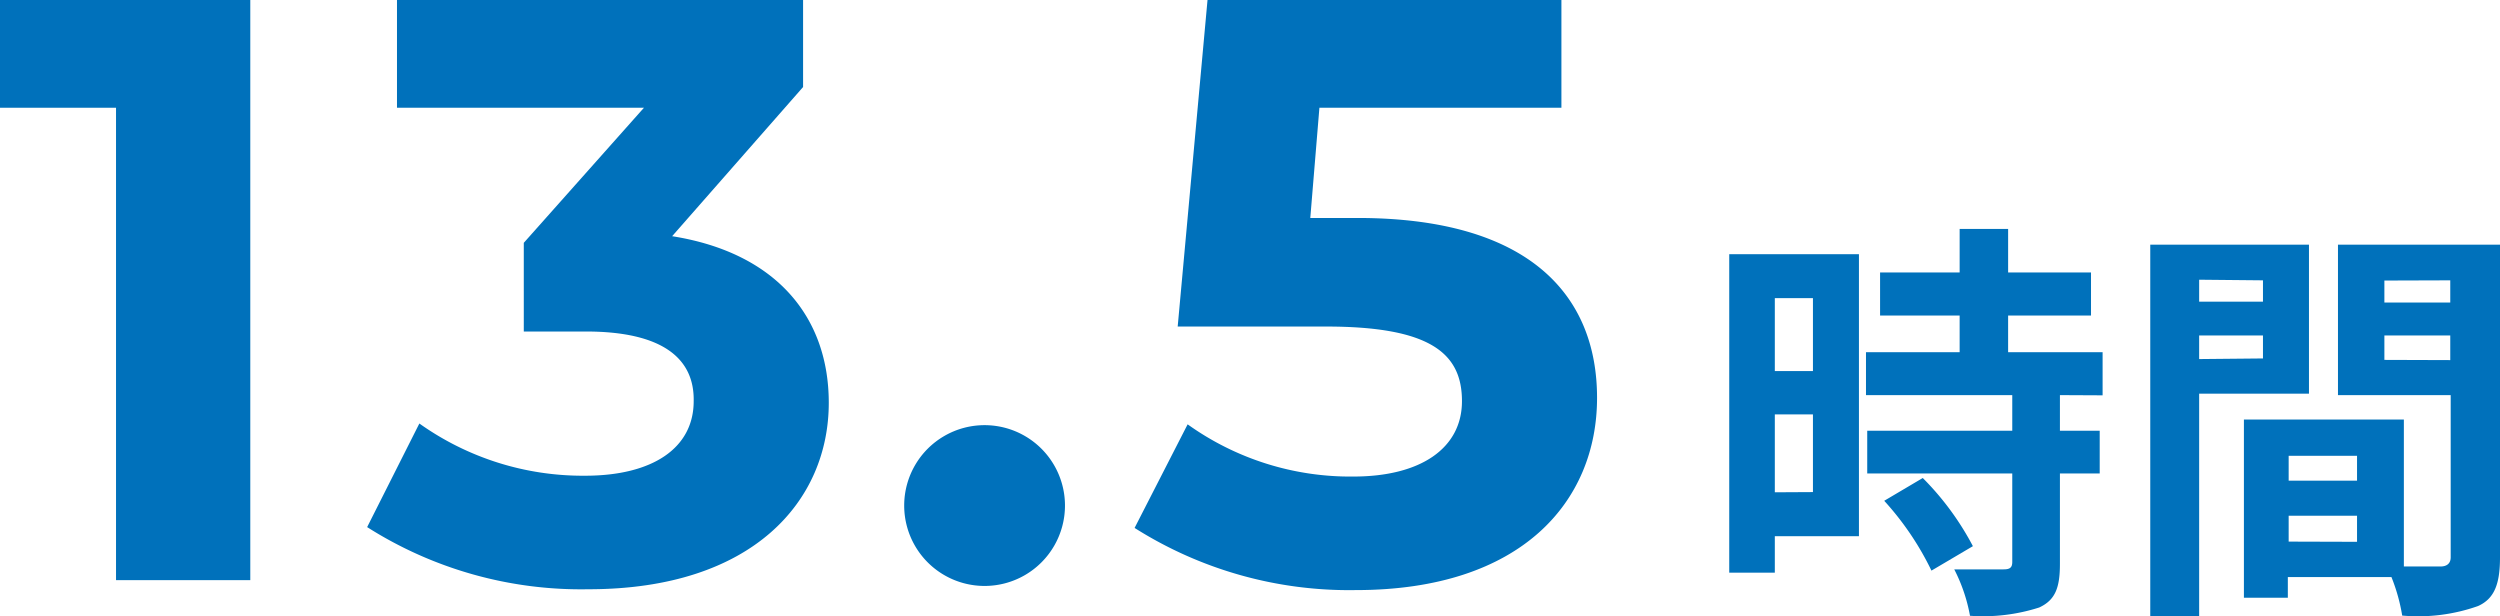
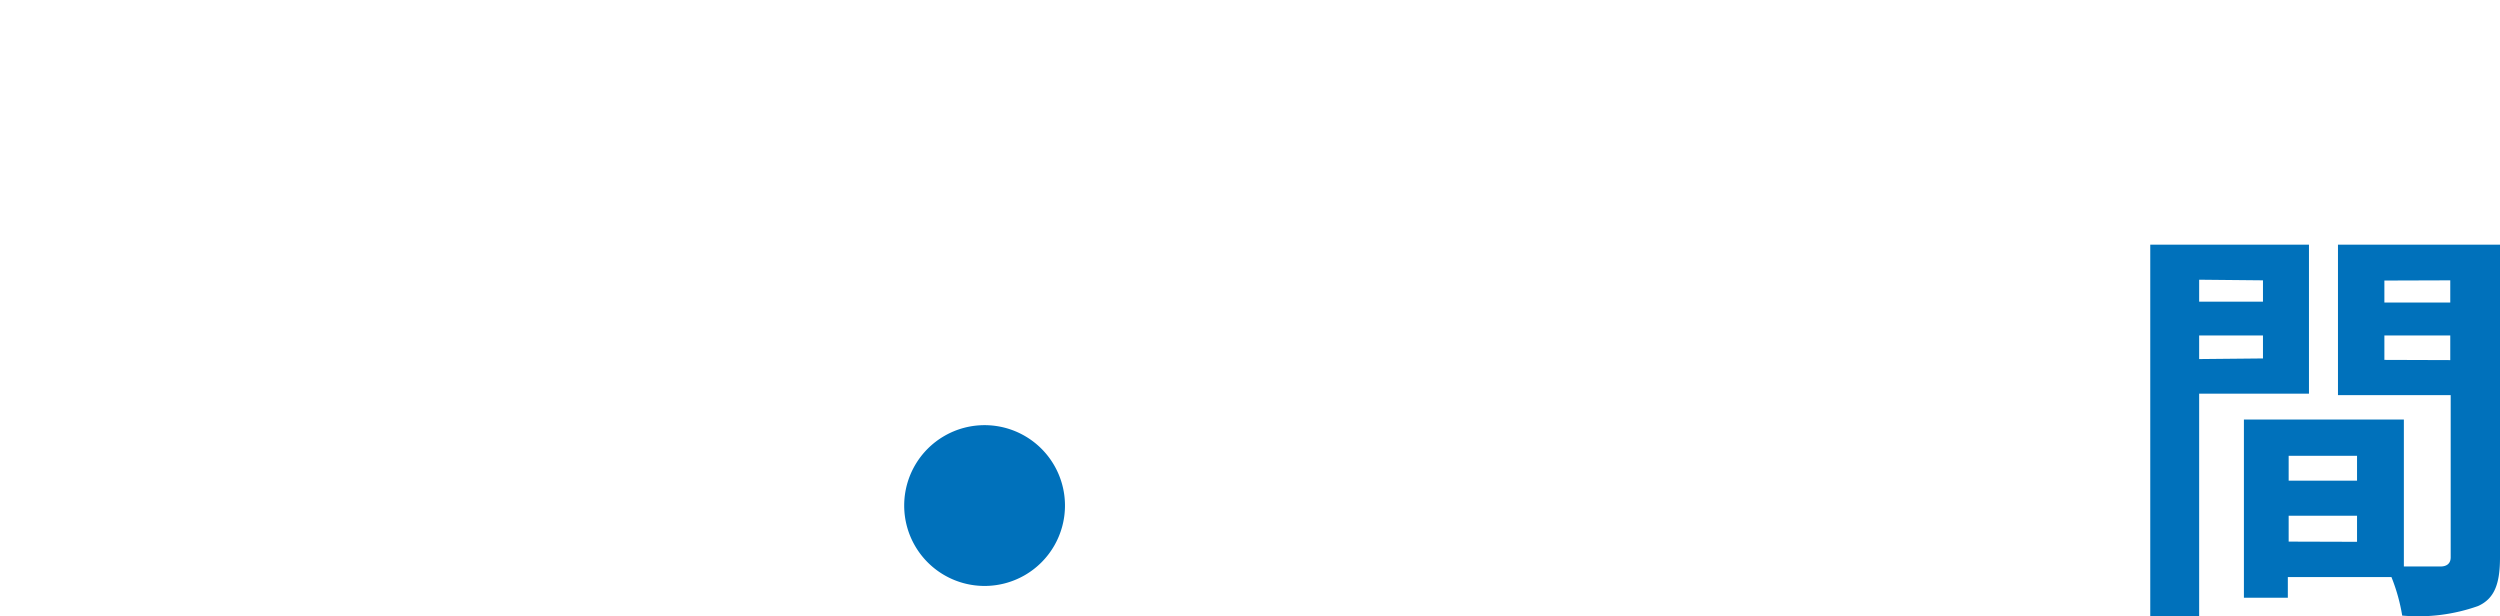
<svg xmlns="http://www.w3.org/2000/svg" viewBox="0 0 120.66 29.74">
  <defs>
    <style>.cls-1{fill:#0071bb;}</style>
  </defs>
  <g id="レイヤー_2" data-name="レイヤー 2">
    <g id="レイヤー_1-2" data-name="レイヤー 1">
-       <path class="cls-1" d="M12.08,0V28H5.6V5.2H0V0Z" />
-       <path class="cls-1" d="M40,19.44c0,4.72-3.64,9-11.6,9a19.25,19.25,0,0,1-10.68-3l2.52-5a13.6,13.6,0,0,0,8,2.52c3.24,0,5.24-1.32,5.24-3.6C33.52,17.32,32,16,28.28,16h-3V11.72L31.08,5.2H19.16V0h19.6V4.2l-6.32,7.2C37.48,12.2,40,15.32,40,19.44Z" />
      <path class="cls-1" d="M43.64,24.4a3.88,3.88,0,0,1,7.76,0,3.88,3.88,0,1,1-7.76,0Z" />
-       <path class="cls-1" d="M77.08,19.2c0,5-3.64,9.28-11.64,9.28a19.35,19.35,0,0,1-10.68-3l2.56-5a13.48,13.48,0,0,0,8,2.52c3.24,0,5.24-1.36,5.24-3.64S69.08,15.76,64,15.76H56.84L58.28,0H75.36V5.2H63.68l-.44,5.32h2.28C73.8,10.52,77.08,14.24,77.08,19.2Z" />
-       <path class="cls-1" d="M89.72,25.88H85.66v1.76h-2.2V12.27h6.26ZM85.66,14.39v3.52H87.5V14.39Zm1.84,9.36V20H85.66v3.76Zm11.92-4.68v1.72h1.92v2.06H99.42v4.37c0,1.14-.22,1.74-1,2.1a8.85,8.85,0,0,1-3.34.4,8,8,0,0,0-.76-2.24c1,0,2.08,0,2.38,0s.42-.08.42-.36V22.85h-7V20.79h7V19.07H90.06V17h4.52V15.23H90.74V13.15h3.84v-2.1h2.34v2.1h4v2.08h-4V17h4.56v2.08Zm-6.62,4a13.64,13.64,0,0,1,2.42,3.29l-2,1.18a14.11,14.11,0,0,0-2.28-3.37Z" />
      <path class="cls-1" d="M106.14,19V29.74h-2.36V11.81h7.66V19Zm0-5.5v1.06h3.08V13.53Zm3.08,3.8V16.19h-3.08v1.14Zm11.44,9.59c0,1.28-.26,2-1.06,2.36a8.64,8.64,0,0,1-3.66.46,8.81,8.81,0,0,0-.52-1.86h-5v1H108.3V20.25h1v0l6.72,0v7.09c.78,0,1.52,0,1.78,0s.48-.12.48-.44V19.07h-5.44V11.81h7.84ZM113.76,22h-3.3v1.2h3.3Zm0,4.15V24.89h-3.3v1.25Zm1.32-12.61v1.06h3.18V13.53Zm3.18,3.84V16.19h-3.18v1.18Z" />
    </g>
  </g>
</svg>